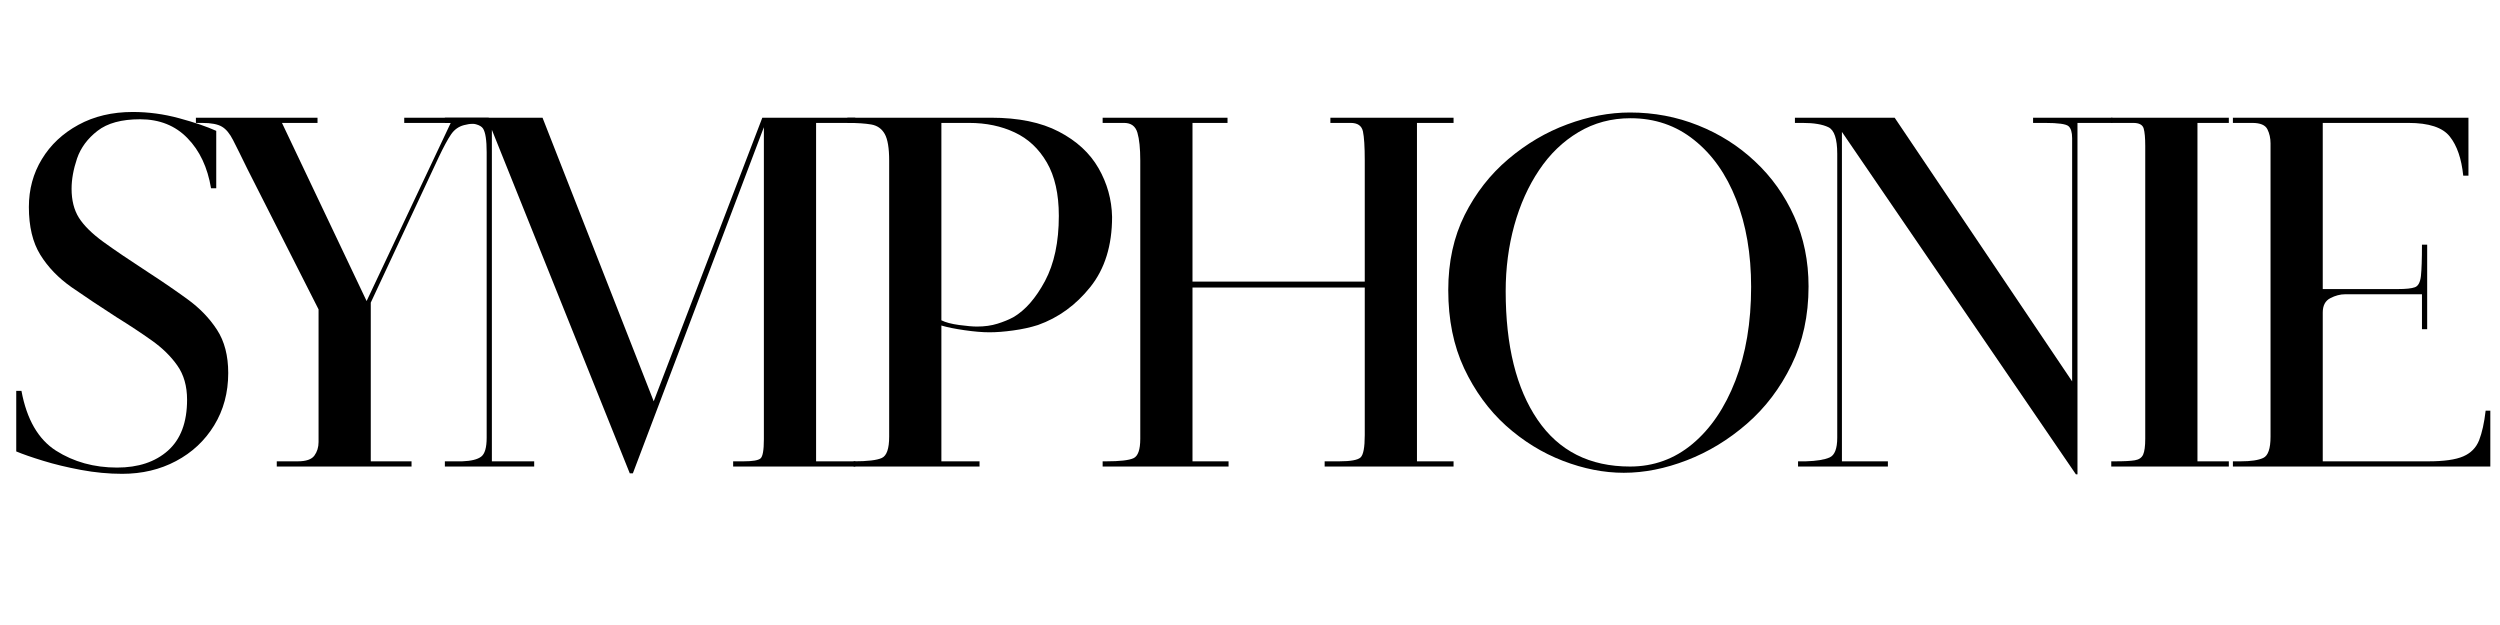
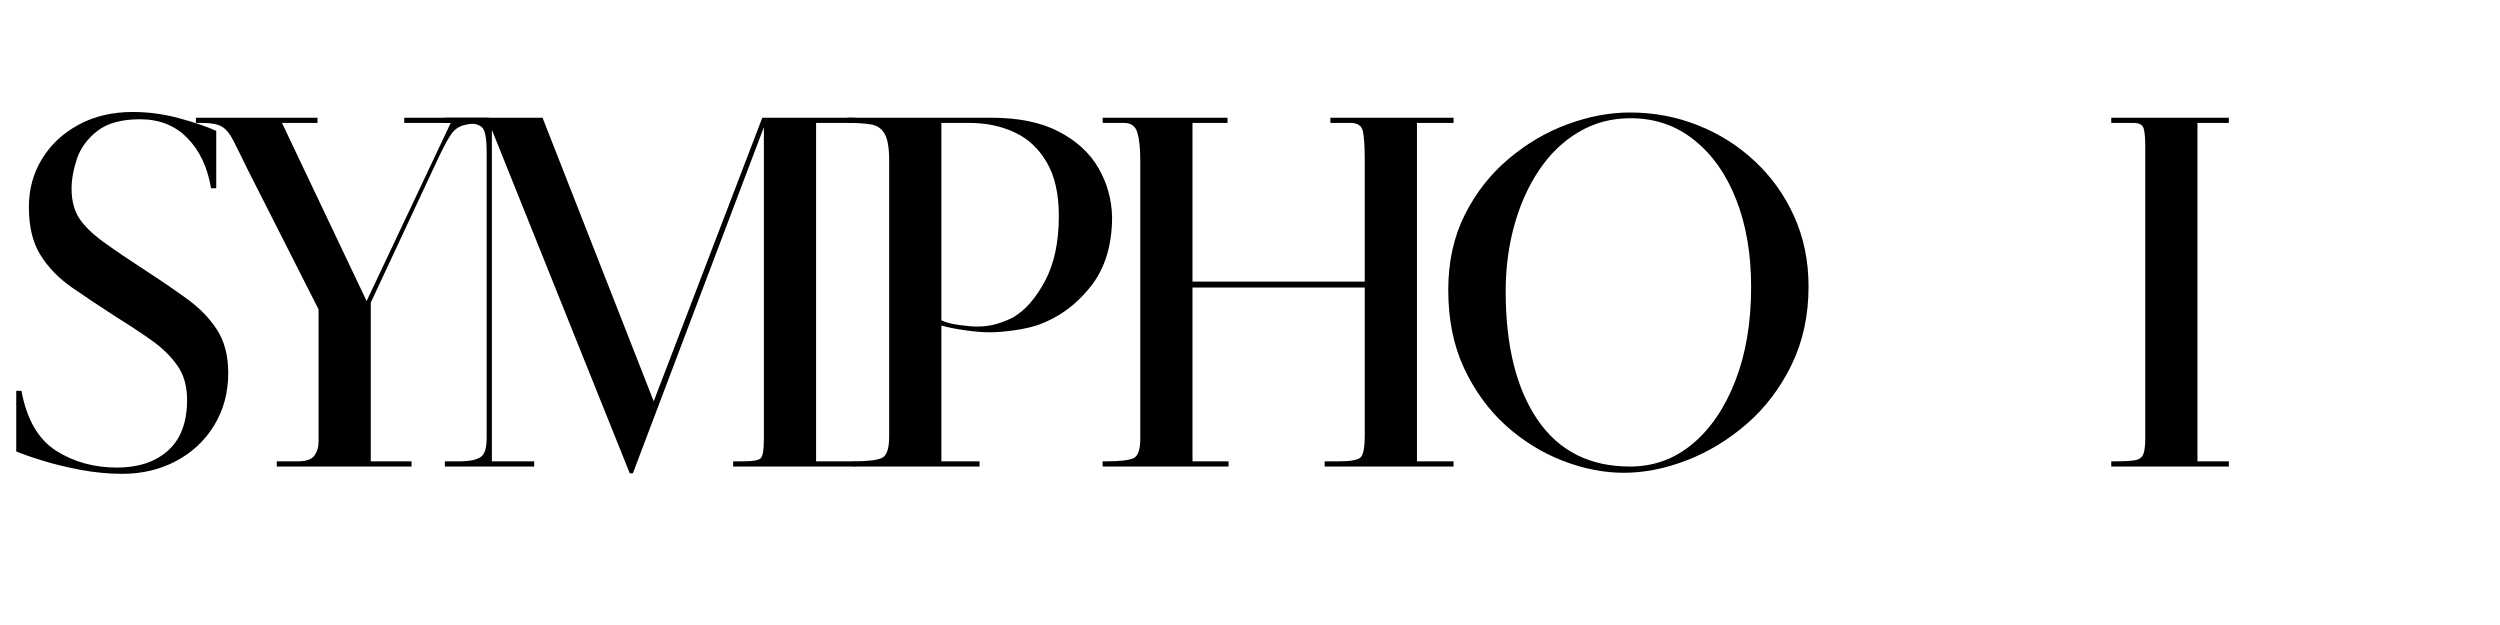
<svg xmlns="http://www.w3.org/2000/svg" version="1.0" preserveAspectRatio="xMidYMid meet" height="100" viewBox="0 0 300 75" zoomAndPan="magnify" width="400">
  <defs>
    <g />
  </defs>
  <g fill-opacity="1" fill="#000000">
    <g transform="translate(-0.113, 55.984)">
      <g>
        <path d="M 27.5 -11.219 C 27.5 -8.875 26.938 -6.781 25.812 -4.938 C 24.688 -3.102 23.16 -1.676 21.234 -0.656 C 19.316 0.363 17.164 0.875 14.781 0.875 C 13.156 0.875 11.504 0.719 9.828 0.406 C 8.16 0.094 6.648 -0.27 5.297 -0.688 C 3.941 -1.102 2.863 -1.477 2.062 -1.812 L 2.062 -9.078 L 2.688 -9.078 C 3.32 -5.66 4.703 -3.27 6.828 -1.906 C 8.961 -0.551 11.406 0.125 14.156 0.125 C 16.707 0.125 18.742 -0.551 20.266 -1.906 C 21.797 -3.27 22.562 -5.305 22.562 -8.016 C 22.562 -9.648 22.172 -11.02 21.391 -12.125 C 20.617 -13.227 19.598 -14.227 18.328 -15.125 C 17.055 -16.031 15.645 -16.961 14.094 -17.922 C 12.094 -19.211 10.297 -20.41 8.703 -21.516 C 7.117 -22.629 5.867 -23.926 4.953 -25.406 C 4.035 -26.883 3.578 -28.797 3.578 -31.141 C 3.578 -33.266 4.098 -35.18 5.141 -36.891 C 6.18 -38.609 7.641 -39.977 9.516 -41 C 11.398 -42.031 13.578 -42.547 16.047 -42.547 C 17.922 -42.547 19.773 -42.297 21.609 -41.797 C 23.453 -41.297 24.938 -40.789 26.062 -40.281 L 26.062 -33.391 L 25.438 -33.391 C 25.02 -35.898 24.078 -37.906 22.609 -39.406 C 21.148 -40.914 19.254 -41.672 16.922 -41.672 C 14.703 -41.672 13 -41.207 11.812 -40.281 C 10.625 -39.363 9.805 -38.258 9.359 -36.969 C 8.922 -35.676 8.703 -34.461 8.703 -33.328 C 8.703 -31.953 8.992 -30.797 9.578 -29.859 C 10.172 -28.922 11.145 -27.957 12.5 -26.969 C 13.852 -25.988 15.68 -24.75 17.984 -23.25 C 19.609 -22.195 21.148 -21.141 22.609 -20.078 C 24.078 -19.016 25.258 -17.789 26.156 -16.406 C 27.051 -15.031 27.5 -13.301 27.5 -11.219 Z M 27.5 -11.219" />
      </g>
    </g>
  </g>
  <g fill-opacity="1" fill="#000000">
    <g transform="translate(25.196, 55.984)">
      <g>
        <path d="M 33.453 -41.234 C 32.117 -41.234 31.129 -41.145 30.484 -40.969 C 29.836 -40.801 29.316 -40.426 28.922 -39.844 C 28.523 -39.258 28.031 -38.344 27.438 -37.094 L 19.297 -19.672 L 19.297 -0.625 L 24.188 -0.625 L 24.188 0 L 8.016 0 L 8.016 -0.625 L 10.531 -0.625 C 11.531 -0.625 12.195 -0.852 12.531 -1.312 C 12.863 -1.77 13.031 -2.312 13.031 -2.938 L 13.031 -18.859 L 4.516 -35.656 C 3.766 -37.195 3.188 -38.363 2.781 -39.156 C 2.383 -39.945 1.938 -40.488 1.438 -40.781 C 0.938 -41.082 0.145 -41.234 -0.938 -41.234 L -1.688 -41.234 L -1.688 -41.859 L 12.906 -41.859 L 12.906 -41.234 L 8.641 -41.234 L 18.797 -19.859 L 28.891 -41.234 L 23.312 -41.234 L 23.312 -41.859 L 33.453 -41.859 Z M 33.453 -41.234" />
      </g>
    </g>
  </g>
  <g fill-opacity="1" fill="#000000">
    <g transform="translate(52.134, 55.984)">
      <g>
        <path d="M 50.5 0 L 35.844 0 L 35.844 -0.625 L 37.094 -0.625 C 38.176 -0.625 38.852 -0.738 39.125 -0.969 C 39.395 -1.195 39.531 -1.961 39.531 -3.266 L 39.531 -40.719 L 23.812 0.812 L 23.438 0.812 L 6.891 -40.406 L 6.891 -0.625 L 11.969 -0.625 L 11.969 0 L 1.25 0 L 1.25 -0.625 L 3.328 -0.625 C 4.41 -0.664 5.172 -0.852 5.609 -1.188 C 6.047 -1.52 6.266 -2.273 6.266 -3.453 L 6.266 -37.719 C 6.266 -39.176 6.117 -40.125 5.828 -40.562 C 5.535 -41.008 4.723 -41.234 3.391 -41.234 L 1.25 -41.234 L 1.25 -41.859 L 12.969 -41.859 L 26.312 -7.828 L 39.344 -41.859 L 50.5 -41.859 L 50.5 -41.234 L 45.797 -41.234 L 45.797 -0.625 L 50.5 -0.625 Z M 50.5 0" />
      </g>
    </g>
  </g>
  <g fill-opacity="1" fill="#000000">
    <g transform="translate(100.122, 55.984)">
      <g>
        <path d="M 33.328 -29.953 C 33.328 -26.523 32.457 -23.723 30.719 -21.547 C 28.988 -19.379 26.895 -17.859 24.438 -16.984 C 23.52 -16.691 22.523 -16.473 21.453 -16.328 C 20.391 -16.18 19.441 -16.109 18.609 -16.109 C 17.773 -16.109 16.781 -16.191 15.625 -16.359 C 14.477 -16.523 13.551 -16.711 12.844 -16.922 L 12.844 -0.625 L 17.422 -0.625 L 17.422 0 L 2.312 0 L 2.312 -0.625 C 3.988 -0.625 5.117 -0.758 5.703 -1.031 C 6.285 -1.301 6.578 -2.148 6.578 -3.578 L 6.578 -36.719 C 6.578 -38.219 6.398 -39.281 6.047 -39.906 C 5.691 -40.539 5.148 -40.922 4.422 -41.047 C 3.691 -41.172 2.738 -41.234 1.562 -41.234 L 1.562 -41.859 L 18.797 -41.859 C 22.098 -41.859 24.812 -41.301 26.938 -40.188 C 29.07 -39.082 30.66 -37.617 31.703 -35.797 C 32.742 -33.984 33.285 -32.035 33.328 -29.953 Z M 26.938 -30.078 C 26.938 -32.703 26.457 -34.836 25.5 -36.484 C 24.539 -38.141 23.254 -39.344 21.641 -40.094 C 20.035 -40.852 18.211 -41.234 16.172 -41.234 L 12.844 -41.234 L 12.844 -17.547 C 13.344 -17.297 14.051 -17.109 14.969 -16.984 C 15.895 -16.859 16.609 -16.797 17.109 -16.797 C 18.023 -16.797 18.848 -16.91 19.578 -17.141 C 20.305 -17.367 20.941 -17.629 21.484 -17.922 C 22.91 -18.754 24.176 -20.203 25.281 -22.266 C 26.383 -24.336 26.938 -26.941 26.938 -30.078 Z M 26.938 -30.078" />
      </g>
    </g>
  </g>
  <g fill-opacity="1" fill="#000000">
    <g transform="translate(130.255, 55.984)">
      <g>
        <path d="M 44.172 0 L 28.703 0 L 28.703 -0.625 L 30.453 -0.625 C 31.828 -0.625 32.68 -0.781 33.016 -1.094 C 33.348 -1.406 33.516 -2.297 33.516 -3.766 L 33.516 -21.484 L 12.844 -21.484 L 12.844 -0.625 L 17.172 -0.625 L 17.172 0 L 2.062 0 L 2.062 -0.625 L 2.5 -0.625 C 4.133 -0.625 5.223 -0.75 5.766 -1 C 6.305 -1.25 6.578 -2.023 6.578 -3.328 L 6.578 -36.719 C 6.578 -38.176 6.461 -39.289 6.234 -40.062 C 6.004 -40.844 5.473 -41.234 4.641 -41.234 L 2.062 -41.234 L 2.062 -41.859 L 17.047 -41.859 L 17.047 -41.234 L 12.844 -41.234 L 12.844 -22.188 L 33.516 -22.188 L 33.516 -36.719 C 33.516 -38.383 33.441 -39.551 33.297 -40.219 C 33.148 -40.895 32.66 -41.234 31.828 -41.234 L 29.391 -41.234 L 29.391 -41.859 L 44.172 -41.859 L 44.172 -41.234 L 39.781 -41.234 L 39.781 -0.625 L 44.172 -0.625 Z M 44.172 0" />
      </g>
    </g>
  </g>
  <g fill-opacity="1" fill="#000000">
    <g transform="translate(172.229, 55.984)">
      <g>
        <path d="M 44.797 -21.609 C 44.797 -18.109 44.113 -14.969 42.75 -12.188 C 41.395 -9.406 39.609 -7.051 37.391 -5.125 C 35.18 -3.207 32.781 -1.75 30.188 -0.75 C 27.602 0.25 25.082 0.75 22.625 0.75 C 20.238 0.75 17.801 0.27 15.312 -0.688 C 12.832 -1.645 10.555 -3.051 8.484 -4.906 C 6.422 -6.77 4.75 -9.062 3.469 -11.781 C 2.195 -14.5 1.562 -17.629 1.562 -21.172 C 1.562 -24.555 2.219 -27.562 3.531 -30.188 C 4.852 -32.82 6.598 -35.055 8.766 -36.891 C 10.941 -38.734 13.301 -40.125 15.844 -41.062 C 18.395 -42.008 20.906 -42.484 23.375 -42.484 C 26.25 -42.484 28.973 -41.969 31.547 -40.938 C 34.117 -39.914 36.395 -38.473 38.375 -36.609 C 40.363 -34.754 41.93 -32.551 43.078 -30 C 44.223 -27.457 44.797 -24.66 44.797 -21.609 Z M 37.906 -21.547 C 37.906 -25.516 37.305 -29.016 36.109 -32.047 C 34.922 -35.078 33.238 -37.457 31.062 -39.188 C 28.895 -40.926 26.352 -41.797 23.438 -41.797 C 21.133 -41.797 19.051 -41.238 17.188 -40.125 C 15.332 -39.02 13.758 -37.504 12.469 -35.578 C 11.176 -33.66 10.18 -31.445 9.484 -28.938 C 8.797 -26.438 8.453 -23.805 8.453 -21.047 C 8.453 -14.492 9.727 -9.348 12.281 -5.609 C 14.832 -1.867 18.531 0 23.375 0 C 26.207 0 28.707 -0.906 30.875 -2.719 C 33.051 -4.539 34.766 -7.066 36.016 -10.297 C 37.273 -13.535 37.906 -17.285 37.906 -21.547 Z M 37.906 -21.547" />
      </g>
    </g>
  </g>
  <g fill-opacity="1" fill="#000000">
    <g transform="translate(214.203, 55.984)">
      <g>
-         <path d="M 39.281 -41.234 L 35.094 -41.234 L 35.094 0.938 L 34.906 0.938 L 6.828 -40.156 L 6.828 -0.625 L 12.344 -0.625 L 12.344 0 L 1.562 0 L 1.562 -0.625 L 2.5 -0.625 C 3.801 -0.664 4.754 -0.82 5.359 -1.094 C 5.961 -1.363 6.266 -2.148 6.266 -3.453 L 6.266 -37.531 C 6.266 -39.32 5.91 -40.383 5.203 -40.719 C 4.492 -41.062 3.469 -41.234 2.125 -41.234 L 1.188 -41.234 L 1.188 -41.859 L 13.156 -41.859 L 34.453 -10.219 L 34.453 -39.406 C 34.453 -40.113 34.305 -40.594 34.016 -40.844 C 33.723 -41.102 32.785 -41.234 31.203 -41.234 L 29.766 -41.234 L 29.766 -41.859 L 39.281 -41.859 Z M 39.281 -41.234" />
-       </g>
+         </g>
    </g>
  </g>
  <g fill-opacity="1" fill="#000000">
    <g transform="translate(250.851, 55.984)">
      <g>
        <path d="M 16.609 0 L 2.5 0 L 2.5 -0.625 L 2.938 -0.625 C 4.031 -0.625 4.828 -0.664 5.328 -0.75 C 5.828 -0.832 6.16 -1.062 6.328 -1.438 C 6.492 -1.812 6.578 -2.441 6.578 -3.328 L 6.578 -38.469 C 6.578 -39.426 6.516 -40.125 6.391 -40.562 C 6.266 -41.008 5.848 -41.234 5.141 -41.234 L 2.5 -41.234 L 2.5 -41.859 L 16.609 -41.859 L 16.609 -41.234 L 12.844 -41.234 L 12.844 -0.625 L 16.609 -0.625 Z M 16.609 0" />
      </g>
    </g>
  </g>
  <g fill-opacity="1" fill="#000000">
    <g transform="translate(265.886, 55.984)">
      <g>
-         <path d="M 32.953 0 L 2.062 0 L 2.062 -0.625 L 3 -0.625 C 4.219 -0.625 5.117 -0.758 5.703 -1.031 C 6.285 -1.301 6.578 -2.148 6.578 -3.578 L 6.578 -38.781 C 6.578 -39.406 6.453 -39.969 6.203 -40.469 C 5.953 -40.977 5.348 -41.234 4.391 -41.234 L 2.062 -41.234 L 2.062 -41.859 L 30.328 -41.859 L 30.328 -34.906 L 29.703 -34.906 C 29.492 -36.945 28.957 -38.508 28.094 -39.594 C 27.238 -40.688 25.582 -41.234 23.125 -41.234 L 12.844 -41.234 L 12.844 -21.297 L 21.859 -21.297 C 22.828 -21.297 23.508 -21.367 23.906 -21.516 C 24.301 -21.66 24.539 -22.109 24.625 -22.859 C 24.707 -23.617 24.75 -24.875 24.75 -26.625 L 25.375 -26.625 L 25.375 -16.484 L 24.75 -16.484 L 24.75 -20.672 L 15.531 -20.672 C 14.945 -20.672 14.352 -20.516 13.75 -20.203 C 13.145 -19.891 12.844 -19.316 12.844 -18.484 L 12.844 -0.625 L 25.5 -0.625 C 27.383 -0.625 28.785 -0.82 29.703 -1.219 C 30.617 -1.613 31.254 -2.258 31.609 -3.156 C 31.961 -4.062 32.223 -5.242 32.391 -6.703 L 32.953 -6.703 Z M 32.953 0" />
-       </g>
+         </g>
    </g>
  </g>
</svg>